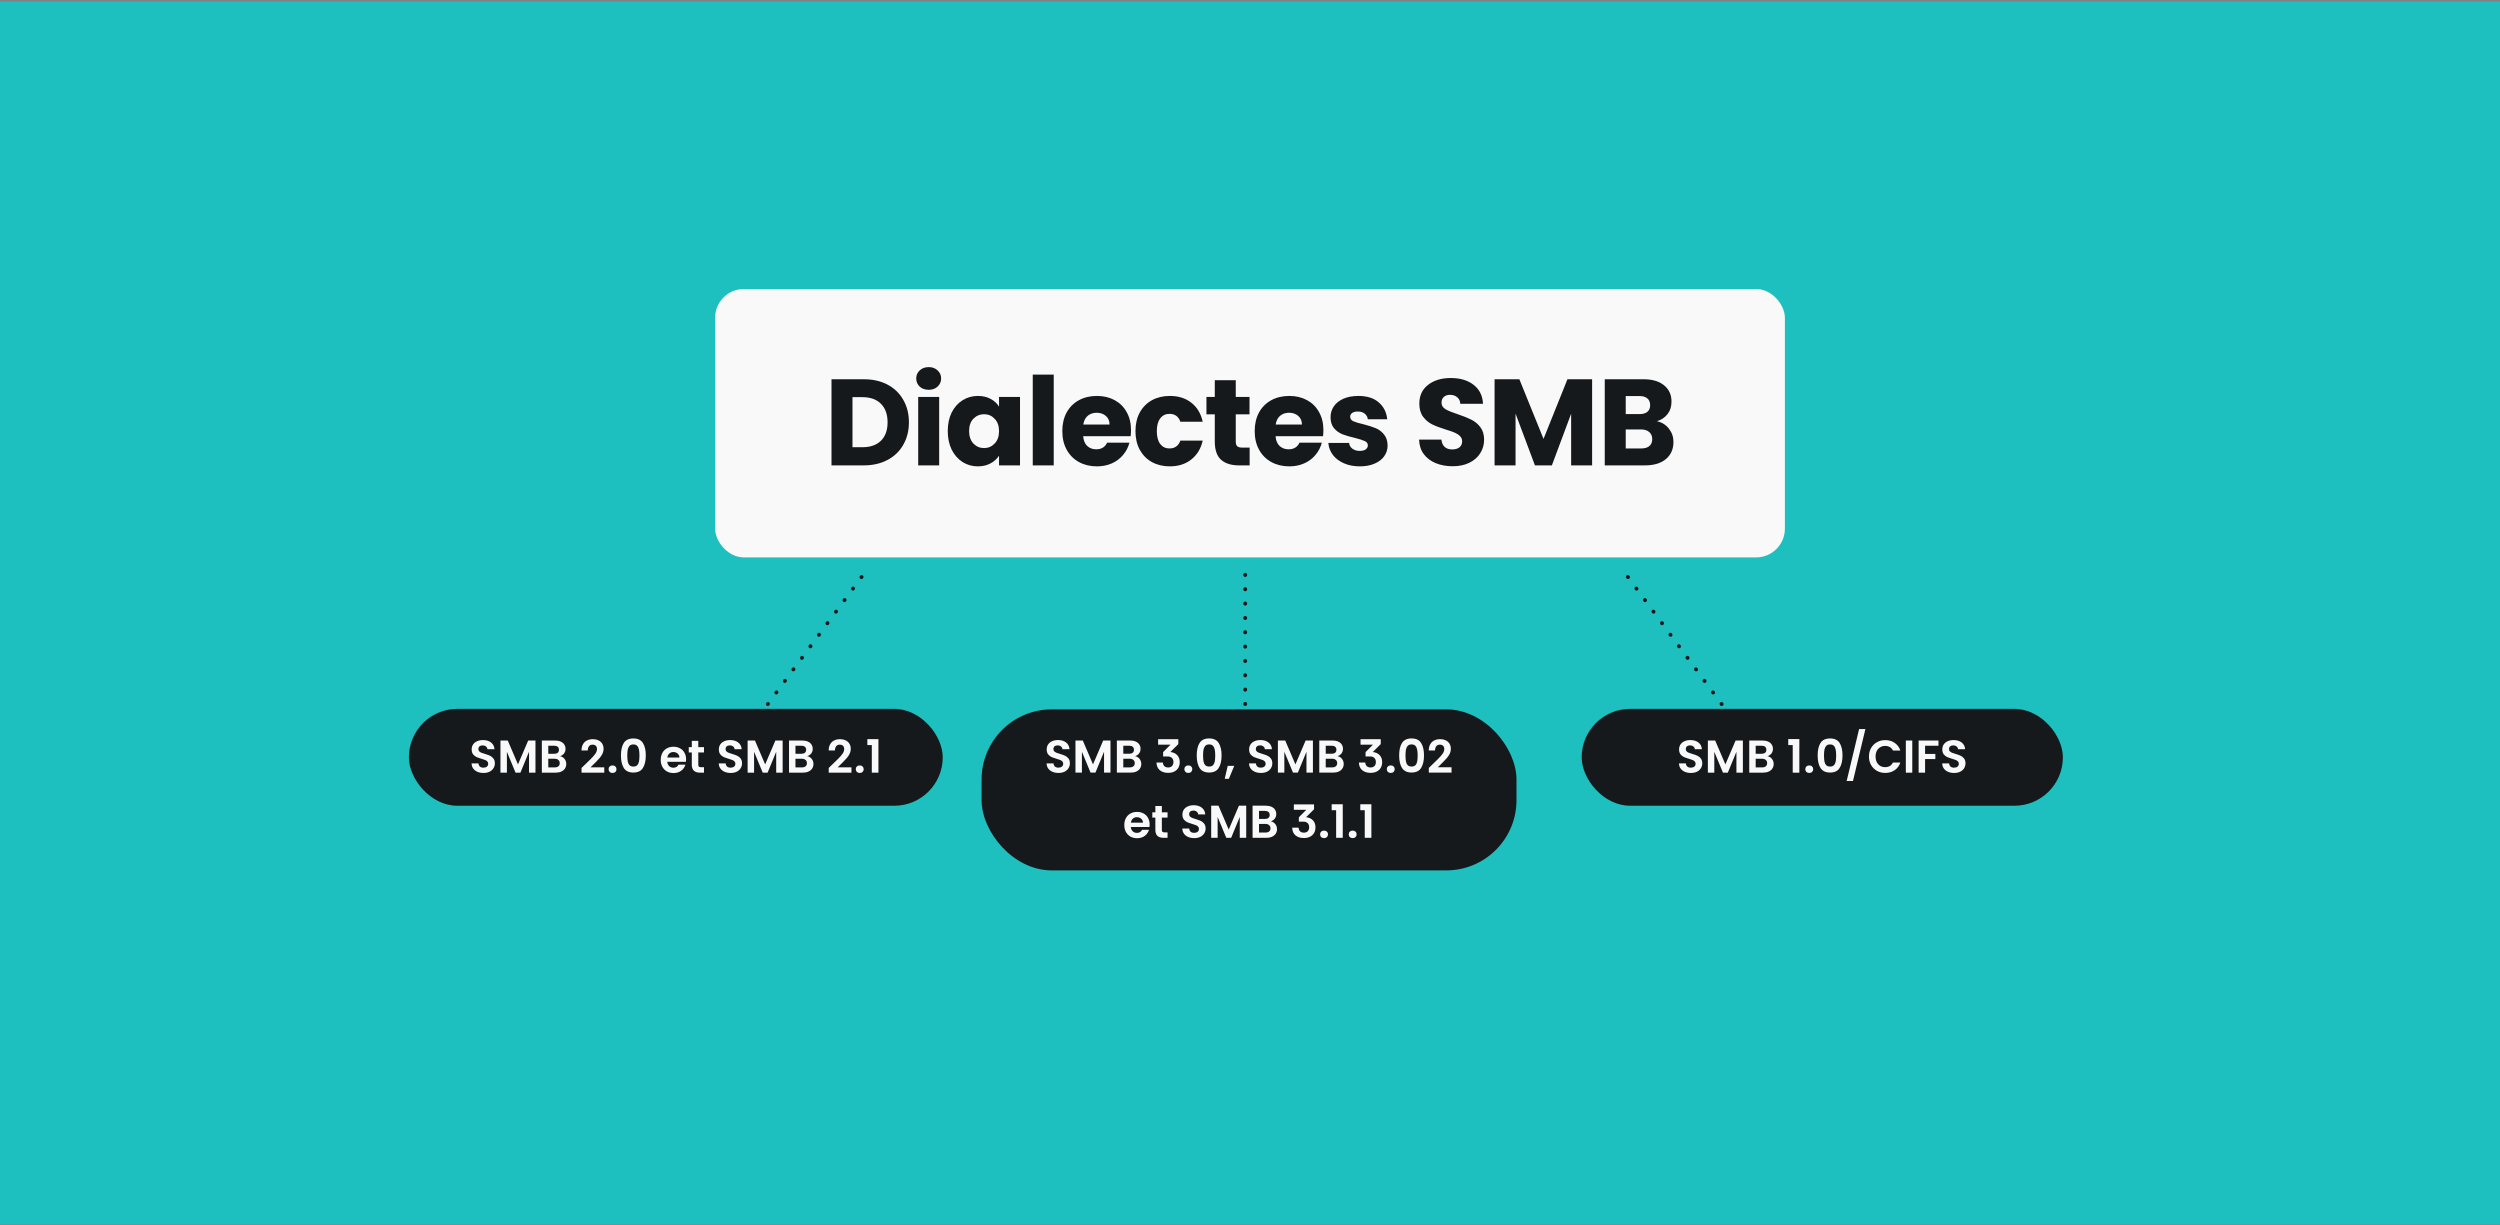
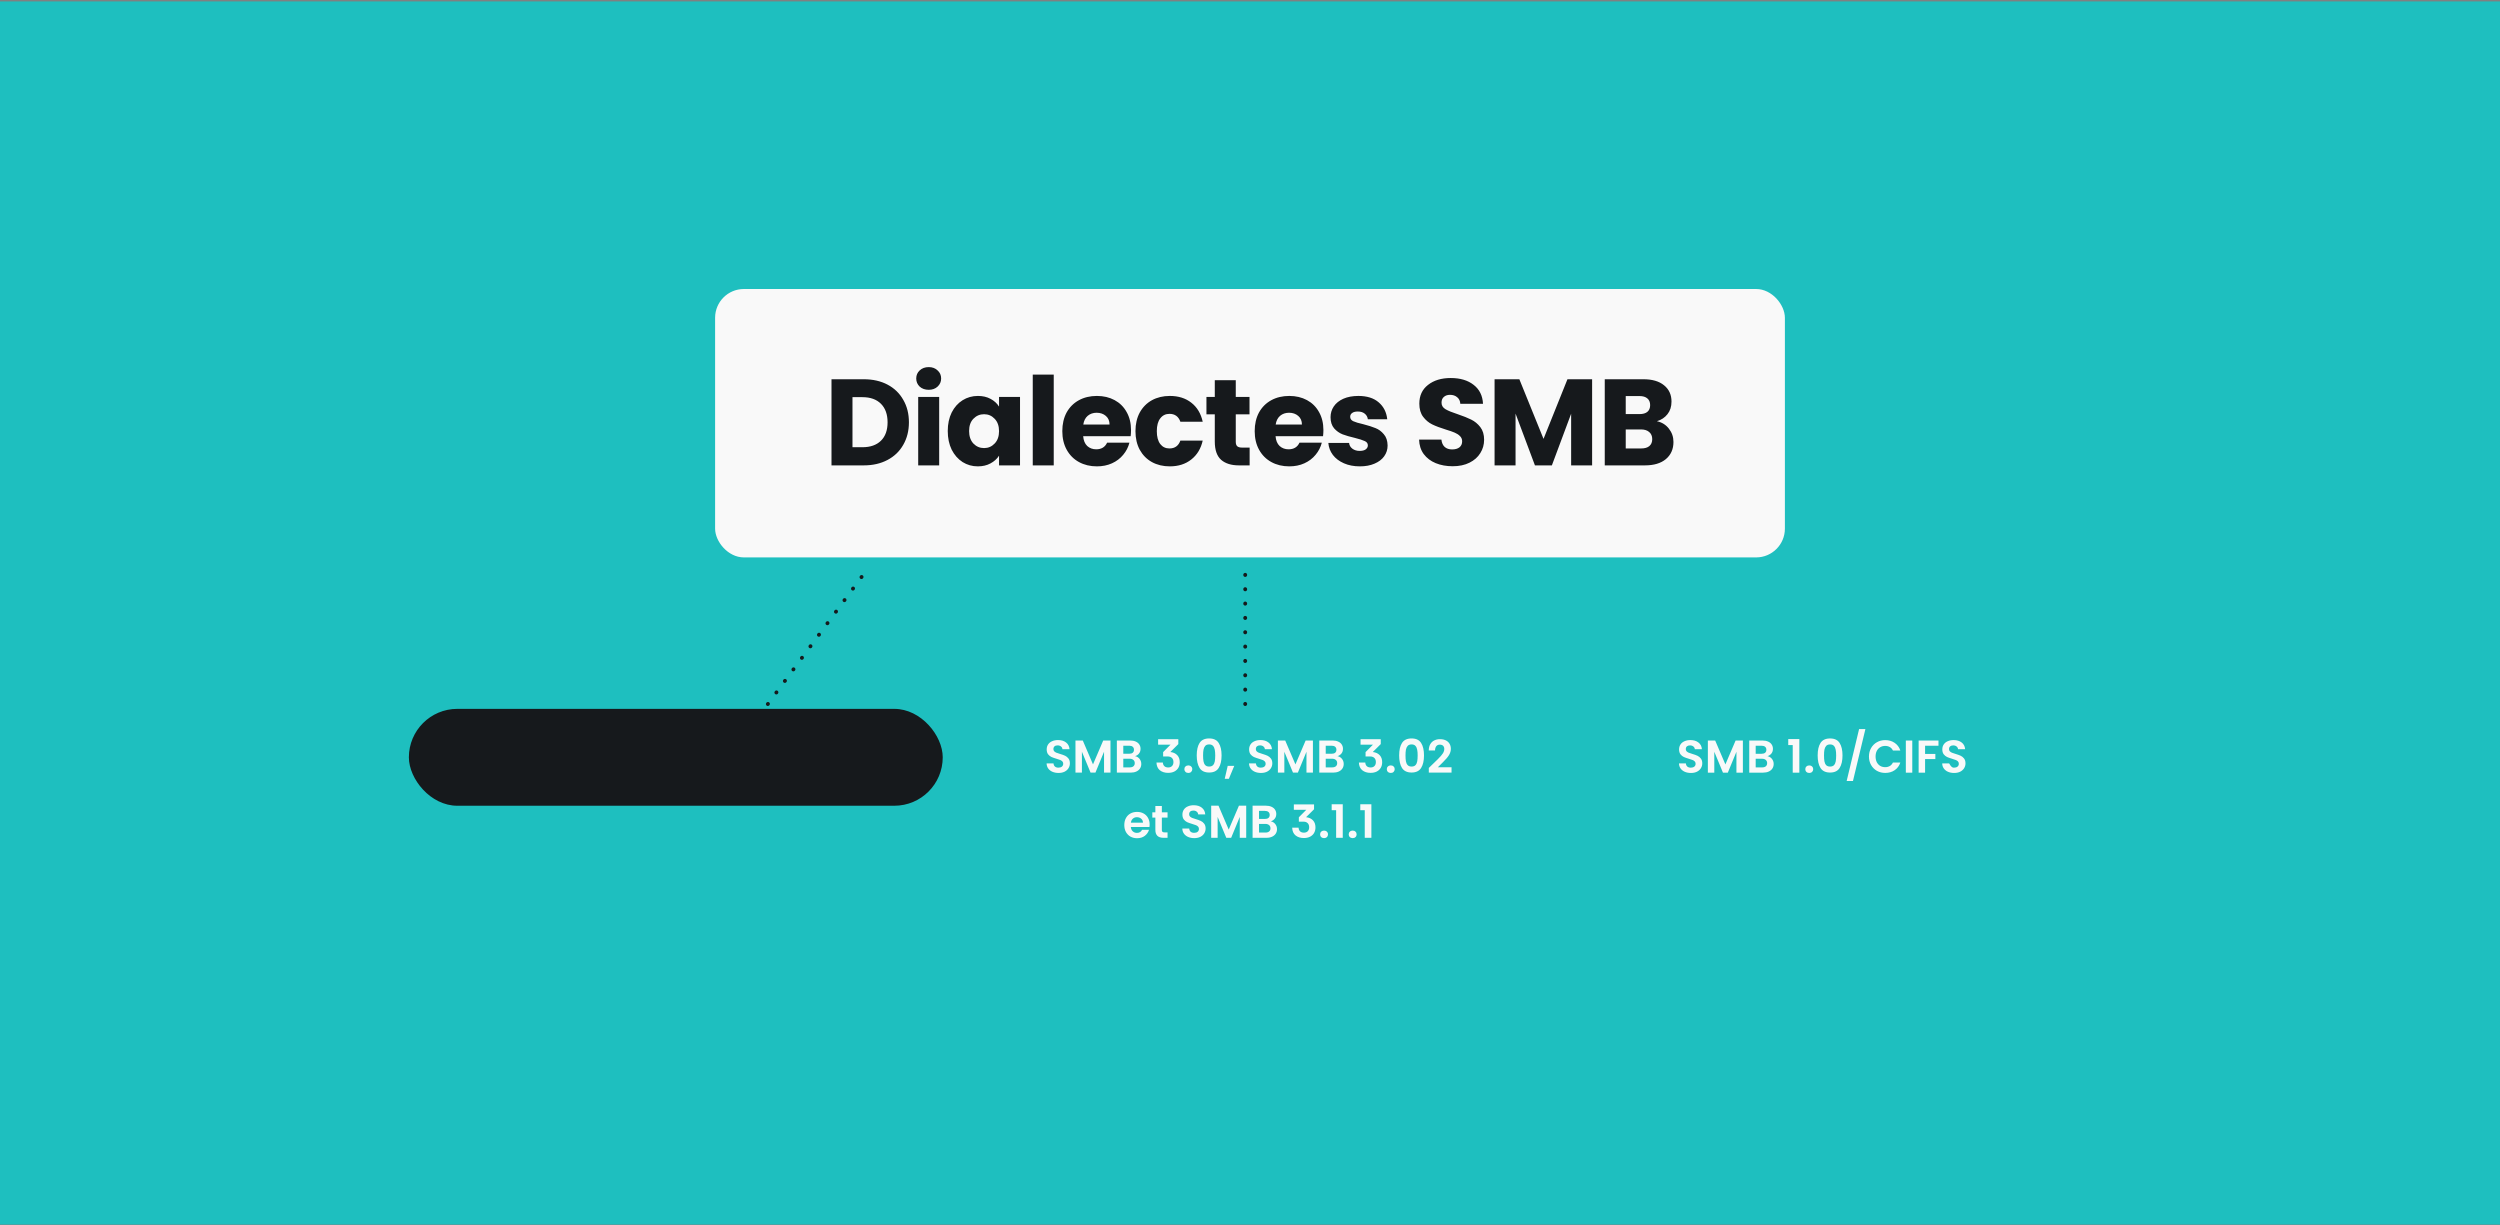
<svg xmlns="http://www.w3.org/2000/svg" width="1304" height="639" viewBox="0 0 1304 639" fill="none">
  <rect x="0" y="0" width="1304" height="639" fill="#808080" stroke="none" />
  <rect width="1304" height="638" transform="matrix(-1 0 0 -1 1304 638.744)" fill="#1EBFBF" />
  <rect x="373" y="150.744" width="558" height="140" rx="15" fill="#F9F9F9" />
  <path d="M450.542 197.816C455.278 197.816 459.417 198.755 462.958 200.632C466.5 202.509 469.23 205.155 471.15 208.568C473.113 211.939 474.094 215.843 474.094 220.28C474.094 224.675 473.113 228.579 471.15 231.992C469.23 235.405 466.478 238.051 462.894 239.928C459.353 241.805 455.236 242.744 450.542 242.744H433.71V197.816H450.542ZM449.838 233.272C453.977 233.272 457.198 232.141 459.502 229.88C461.806 227.619 462.958 224.419 462.958 220.28C462.958 216.141 461.806 212.92 459.502 210.616C457.198 208.312 453.977 207.16 449.838 207.16H444.654V233.272H449.838ZM484.434 203.32C482.514 203.32 480.936 202.765 479.698 201.656C478.504 200.504 477.906 199.096 477.906 197.432C477.906 195.725 478.504 194.317 479.698 193.208C480.936 192.056 482.514 191.48 484.434 191.48C486.312 191.48 487.848 192.056 489.042 193.208C490.28 194.317 490.898 195.725 490.898 197.432C490.898 199.096 490.28 200.504 489.042 201.656C487.848 202.765 486.312 203.32 484.434 203.32ZM489.874 207.032V242.744H478.93V207.032H489.874ZM494.349 224.824C494.349 221.155 495.032 217.933 496.397 215.16C497.805 212.387 499.704 210.253 502.093 208.76C504.483 207.267 507.149 206.52 510.093 206.52C512.611 206.52 514.808 207.032 516.685 208.056C518.605 209.08 520.077 210.424 521.101 212.088V207.032H532.045V242.744H521.101V237.688C520.035 239.352 518.541 240.696 516.621 241.72C514.744 242.744 512.547 243.256 510.029 243.256C507.128 243.256 504.483 242.509 502.093 241.016C499.704 239.48 497.805 237.325 496.397 234.552C495.032 231.736 494.349 228.493 494.349 224.824ZM521.101 224.888C521.101 222.157 520.333 220.003 518.797 218.424C517.304 216.845 515.469 216.056 513.293 216.056C511.117 216.056 509.261 216.845 507.725 218.424C506.232 219.96 505.485 222.093 505.485 224.824C505.485 227.555 506.232 229.731 507.725 231.352C509.261 232.931 511.117 233.72 513.293 233.72C515.469 233.72 517.304 232.931 518.797 231.352C520.333 229.773 521.101 227.619 521.101 224.888ZM549.627 195.384V242.744H538.683V195.384H549.627ZM589.942 224.312C589.942 225.336 589.878 226.403 589.75 227.512H564.982C565.153 229.731 565.857 231.437 567.094 232.632C568.374 233.784 569.931 234.36 571.766 234.36C574.497 234.36 576.395 233.208 577.462 230.904H589.11C588.513 233.251 587.425 235.363 585.846 237.24C584.31 239.117 582.369 240.589 580.022 241.656C577.675 242.723 575.051 243.256 572.15 243.256C568.651 243.256 565.537 242.509 562.806 241.016C560.075 239.523 557.942 237.389 556.406 234.616C554.87 231.843 554.102 228.6 554.102 224.888C554.102 221.176 554.849 217.933 556.342 215.16C557.878 212.387 560.011 210.253 562.742 208.76C565.473 207.267 568.609 206.52 572.15 206.52C575.606 206.52 578.678 207.245 581.366 208.696C584.054 210.147 586.145 212.216 587.638 214.904C589.174 217.592 589.942 220.728 589.942 224.312ZM578.742 221.432C578.742 219.555 578.102 218.061 576.822 216.952C575.542 215.843 573.942 215.288 572.022 215.288C570.187 215.288 568.63 215.821 567.35 216.888C566.113 217.955 565.345 219.469 565.046 221.432H578.742ZM592.259 224.888C592.259 221.176 593.006 217.933 594.499 215.16C596.035 212.387 598.147 210.253 600.835 208.76C603.566 207.267 606.681 206.52 610.18 206.52C614.66 206.52 618.393 207.693 621.379 210.04C624.409 212.387 626.393 215.693 627.332 219.96H615.684C614.702 217.229 612.803 215.864 609.987 215.864C607.982 215.864 606.382 216.653 605.187 218.232C603.993 219.768 603.395 221.987 603.395 224.888C603.395 227.789 603.993 230.029 605.187 231.608C606.382 233.144 607.982 233.912 609.987 233.912C612.803 233.912 614.702 232.547 615.684 229.816H627.332C626.393 233.997 624.409 237.283 621.379 239.672C618.35 242.061 614.617 243.256 610.18 243.256C606.681 243.256 603.566 242.509 600.835 241.016C598.147 239.523 596.035 237.389 594.499 234.616C593.006 231.843 592.259 228.6 592.259 224.888ZM651.81 233.464V242.744H646.242C642.274 242.744 639.18 241.784 636.962 239.864C634.743 237.901 633.634 234.723 633.634 230.328V216.12H629.282V207.032H633.634V198.328H644.578V207.032H651.746V216.12H644.578V230.456C644.578 231.523 644.834 232.291 645.346 232.76C645.858 233.229 646.711 233.464 647.906 233.464H651.81ZM690.289 224.312C690.289 225.336 690.225 226.403 690.097 227.512H665.329C665.5 229.731 666.204 231.437 667.441 232.632C668.721 233.784 670.279 234.36 672.113 234.36C674.844 234.36 676.743 233.208 677.809 230.904H689.457C688.86 233.251 687.772 235.363 686.193 237.24C684.657 239.117 682.716 240.589 680.369 241.656C678.023 242.723 675.399 243.256 672.497 243.256C668.999 243.256 665.884 242.509 663.153 241.016C660.423 239.523 658.289 237.389 656.753 234.616C655.217 231.843 654.449 228.6 654.449 224.888C654.449 221.176 655.196 217.933 656.689 215.16C658.225 212.387 660.359 210.253 663.089 208.76C665.82 207.267 668.956 206.52 672.497 206.52C675.953 206.52 679.025 207.245 681.713 208.696C684.401 210.147 686.492 212.216 687.985 214.904C689.521 217.592 690.289 220.728 690.289 224.312ZM679.089 221.432C679.089 219.555 678.449 218.061 677.169 216.952C675.889 215.843 674.289 215.288 672.369 215.288C670.535 215.288 668.977 215.821 667.697 216.888C666.46 217.955 665.692 219.469 665.393 221.432H679.089ZM709.311 243.256C706.196 243.256 703.423 242.723 700.991 241.656C698.559 240.589 696.639 239.139 695.231 237.304C693.823 235.427 693.034 233.336 692.863 231.032H703.679C703.807 232.269 704.383 233.272 705.407 234.04C706.431 234.808 707.69 235.192 709.183 235.192C710.548 235.192 711.594 234.936 712.319 234.424C713.087 233.869 713.471 233.165 713.471 232.312C713.471 231.288 712.938 230.541 711.871 230.072C710.804 229.56 709.076 229.005 706.687 228.408C704.127 227.811 701.994 227.192 700.287 226.552C698.58 225.869 697.108 224.824 695.871 223.416C694.634 221.965 694.015 220.024 694.015 217.592C694.015 215.544 694.57 213.688 695.679 212.024C696.831 210.317 698.495 208.973 700.671 207.992C702.89 207.011 705.514 206.52 708.543 206.52C713.023 206.52 716.543 207.629 719.103 209.848C721.706 212.067 723.199 215.011 723.583 218.68H713.471C713.3 217.443 712.746 216.461 711.807 215.736C710.911 215.011 709.716 214.648 708.223 214.648C706.943 214.648 705.962 214.904 705.279 215.416C704.596 215.885 704.255 216.547 704.255 217.4C704.255 218.424 704.788 219.192 705.855 219.704C706.964 220.216 708.671 220.728 710.975 221.24C713.62 221.923 715.775 222.605 717.439 223.288C719.103 223.928 720.554 224.995 721.791 226.488C723.071 227.939 723.732 229.901 723.775 232.376C723.775 234.467 723.178 236.344 721.983 238.008C720.831 239.629 719.146 240.909 716.927 241.848C714.751 242.787 712.212 243.256 709.311 243.256ZM757.729 243.192C754.444 243.192 751.5 242.659 748.897 241.592C746.294 240.525 744.204 238.947 742.625 236.856C741.089 234.765 740.278 232.248 740.193 229.304H751.841C752.012 230.968 752.588 232.248 753.569 233.144C754.55 233.997 755.83 234.424 757.409 234.424C759.03 234.424 760.31 234.061 761.249 233.336C762.188 232.568 762.657 231.523 762.657 230.2C762.657 229.091 762.273 228.173 761.505 227.448C760.78 226.723 759.862 226.125 758.753 225.656C757.686 225.187 756.15 224.653 754.145 224.056C751.244 223.16 748.876 222.264 747.041 221.368C745.206 220.472 743.628 219.149 742.305 217.4C740.982 215.651 740.321 213.368 740.321 210.552C740.321 206.371 741.836 203.107 744.865 200.76C747.894 198.371 751.841 197.176 756.705 197.176C761.654 197.176 765.644 198.371 768.673 200.76C771.702 203.107 773.324 206.392 773.537 210.616H761.697C761.612 209.165 761.078 208.035 760.097 207.224C759.116 206.371 757.857 205.944 756.321 205.944C754.998 205.944 753.932 206.307 753.121 207.032C752.31 207.715 751.905 208.717 751.905 210.04C751.905 211.491 752.588 212.621 753.953 213.432C755.318 214.243 757.452 215.117 760.353 216.056C763.254 217.037 765.601 217.976 767.393 218.872C769.228 219.768 770.806 221.069 772.129 222.776C773.452 224.483 774.113 226.68 774.113 229.368C774.113 231.928 773.452 234.253 772.129 236.344C770.849 238.435 768.972 240.099 766.497 241.336C764.022 242.573 761.1 243.192 757.729 243.192ZM830.448 197.816V242.744H819.504V215.8L809.456 242.744H800.624L790.512 215.736V242.744H779.568V197.816H792.496L805.104 228.92L817.584 197.816H830.448ZM864.238 219.704C866.841 220.259 868.931 221.56 870.51 223.608C872.089 225.613 872.878 227.917 872.878 230.52C872.878 234.275 871.555 237.261 868.91 239.48C866.307 241.656 862.659 242.744 857.966 242.744H837.038V197.816H857.262C861.827 197.816 865.39 198.861 867.95 200.952C870.553 203.043 871.854 205.88 871.854 209.464C871.854 212.109 871.15 214.307 869.742 216.056C868.377 217.805 866.542 219.021 864.238 219.704ZM847.982 215.992H855.15C856.942 215.992 858.307 215.608 859.246 214.84C860.227 214.029 860.718 212.856 860.718 211.32C860.718 209.784 860.227 208.611 859.246 207.8C858.307 206.989 856.942 206.584 855.15 206.584H847.982V215.992ZM856.046 233.912C857.881 233.912 859.289 233.507 860.27 232.696C861.294 231.843 861.806 230.627 861.806 229.048C861.806 227.469 861.273 226.232 860.206 225.336C859.182 224.44 857.753 223.992 855.918 223.992H847.982V233.912H856.046Z" fill="#16191C" />
-   <rect x="824.997" y="369.744" width="251.003" height="50.533" rx="25.266" fill="#16191C" />
-   <path d="M881.978 403.178C880.81 403.178 879.754 402.978 878.81 402.578C877.882 402.178 877.146 401.602 876.602 400.85C876.058 400.098 875.778 399.21 875.762 398.186H879.362C879.41 398.874 879.65 399.418 880.082 399.818C880.53 400.218 881.138 400.418 881.906 400.418C882.69 400.418 883.306 400.234 883.754 399.866C884.202 399.482 884.426 398.986 884.426 398.378C884.426 397.882 884.274 397.474 883.97 397.154C883.666 396.834 883.282 396.586 882.818 396.41C882.37 396.218 881.746 396.01 880.946 395.786C879.858 395.466 878.97 395.154 878.282 394.85C877.61 394.53 877.026 394.058 876.53 393.434C876.05 392.794 875.81 391.946 875.81 390.89C875.81 389.898 876.058 389.034 876.554 388.298C877.05 387.562 877.746 387.002 878.642 386.618C879.538 386.218 880.562 386.018 881.714 386.018C883.442 386.018 884.842 386.442 885.914 387.29C887.002 388.122 887.602 389.29 887.714 390.794H884.018C883.986 390.218 883.738 389.746 883.274 389.378C882.826 388.994 882.226 388.802 881.474 388.802C880.818 388.802 880.29 388.97 879.89 389.306C879.506 389.642 879.314 390.13 879.314 390.77C879.314 391.218 879.458 391.594 879.746 391.898C880.05 392.186 880.418 392.426 880.85 392.618C881.298 392.794 881.922 393.002 882.722 393.242C883.81 393.562 884.698 393.882 885.386 394.202C886.074 394.522 886.666 395.002 887.162 395.642C887.658 396.282 887.906 397.122 887.906 398.162C887.906 399.058 887.674 399.89 887.21 400.658C886.746 401.426 886.066 402.042 885.17 402.506C884.274 402.954 883.21 403.178 881.978 403.178ZM909.083 386.258V403.01H905.723V392.114L901.235 403.01H898.691L894.179 392.114V403.01H890.819V386.258H894.635L899.963 398.714L905.291 386.258H909.083ZM921.909 394.418C922.853 394.594 923.629 395.066 924.237 395.834C924.845 396.602 925.149 397.482 925.149 398.474C925.149 399.37 924.925 400.162 924.477 400.85C924.045 401.522 923.413 402.05 922.581 402.434C921.749 402.818 920.765 403.01 919.629 403.01H912.405V386.258H919.317C920.453 386.258 921.429 386.442 922.245 386.81C923.077 387.178 923.701 387.69 924.117 388.346C924.549 389.002 924.765 389.746 924.765 390.578C924.765 391.554 924.501 392.37 923.973 393.026C923.461 393.682 922.773 394.146 921.909 394.418ZM915.765 393.17H918.837C919.637 393.17 920.253 392.994 920.685 392.642C921.117 392.274 921.333 391.754 921.333 391.082C921.333 390.41 921.117 389.89 920.685 389.522C920.253 389.154 919.637 388.97 918.837 388.97H915.765V393.17ZM919.149 400.274C919.965 400.274 920.597 400.082 921.045 399.698C921.509 399.314 921.741 398.77 921.741 398.066C921.741 397.346 921.501 396.786 921.021 396.386C920.541 395.97 919.893 395.762 919.077 395.762H915.765V400.274H919.149ZM932.753 388.61V385.514H938.537V403.01H935.081V388.61H932.753ZM943.729 403.178C943.121 403.178 942.617 402.994 942.217 402.626C941.833 402.242 941.641 401.77 941.641 401.21C941.641 400.65 941.833 400.186 942.217 399.818C942.617 399.434 943.121 399.242 943.729 399.242C944.321 399.242 944.809 399.434 945.193 399.818C945.577 400.186 945.769 400.65 945.769 401.21C945.769 401.77 945.577 402.242 945.193 402.626C944.809 402.994 944.321 403.178 943.729 403.178ZM948.091 394.034C948.091 391.266 948.587 389.098 949.579 387.53C950.587 385.962 952.251 385.178 954.571 385.178C956.891 385.178 958.547 385.962 959.539 387.53C960.547 389.098 961.051 391.266 961.051 394.034C961.051 396.818 960.547 399.002 959.539 400.586C958.547 402.17 956.891 402.962 954.571 402.962C952.251 402.962 950.587 402.17 949.579 400.586C948.587 399.002 948.091 396.818 948.091 394.034ZM957.739 394.034C957.739 392.85 957.659 391.858 957.499 391.058C957.355 390.242 957.051 389.578 956.587 389.066C956.139 388.554 955.467 388.298 954.571 388.298C953.675 388.298 952.995 388.554 952.531 389.066C952.083 389.578 951.779 390.242 951.619 391.058C951.475 391.858 951.403 392.85 951.403 394.034C951.403 395.25 951.475 396.274 951.619 397.106C951.763 397.922 952.067 398.586 952.531 399.098C952.995 399.594 953.675 399.842 954.571 399.842C955.467 399.842 956.147 399.594 956.611 399.098C957.075 398.586 957.379 397.922 957.523 397.106C957.667 396.274 957.739 395.25 957.739 394.034ZM972.991 380.282L966.511 407.354H963.223L969.703 380.282H972.991ZM974.846 394.61C974.846 392.962 975.214 391.49 975.95 390.194C976.702 388.882 977.718 387.866 978.998 387.146C980.294 386.41 981.742 386.042 983.342 386.042C985.214 386.042 986.854 386.522 988.262 387.482C989.67 388.442 990.654 389.77 991.214 391.466H987.35C986.966 390.666 986.422 390.066 985.718 389.666C985.03 389.266 984.23 389.066 983.318 389.066C982.342 389.066 981.47 389.298 980.702 389.762C979.95 390.21 979.358 390.85 978.926 391.682C978.51 392.514 978.302 393.49 978.302 394.61C978.302 395.714 978.51 396.69 978.926 397.538C979.358 398.37 979.95 399.018 980.702 399.482C981.47 399.93 982.342 400.154 983.318 400.154C984.23 400.154 985.03 399.954 985.718 399.554C986.422 399.138 986.966 398.53 987.35 397.73H991.214C990.654 399.442 989.67 400.778 988.262 401.738C986.87 402.682 985.23 403.154 983.342 403.154C981.742 403.154 980.294 402.794 978.998 402.074C977.718 401.338 976.702 400.322 975.95 399.026C975.214 397.73 974.846 396.258 974.846 394.61ZM997.444 386.258V403.01H994.084V386.258H997.444ZM1011.11 386.258V388.97H1004.12V393.266H1009.48V395.93H1004.12V403.01H1000.76V386.258H1011.11ZM1019.27 403.178C1018.11 403.178 1017.05 402.978 1016.11 402.578C1015.18 402.178 1014.44 401.602 1013.9 400.85C1013.35 400.098 1013.07 399.21 1013.06 398.186H1016.66C1016.71 398.874 1016.95 399.418 1017.38 399.818C1017.83 400.218 1018.43 400.418 1019.2 400.418C1019.99 400.418 1020.6 400.234 1021.05 399.866C1021.5 399.482 1021.72 398.986 1021.72 398.378C1021.72 397.882 1021.57 397.474 1021.27 397.154C1020.96 396.834 1020.58 396.586 1020.11 396.41C1019.67 396.218 1019.04 396.01 1018.24 395.786C1017.15 395.466 1016.27 395.154 1015.58 394.85C1014.91 394.53 1014.32 394.058 1013.83 393.434C1013.35 392.794 1013.11 391.946 1013.11 390.89C1013.11 389.898 1013.35 389.034 1013.85 388.298C1014.35 387.562 1015.04 387.002 1015.94 386.618C1016.83 386.218 1017.86 386.018 1019.01 386.018C1020.74 386.018 1022.14 386.442 1023.21 387.29C1024.3 388.122 1024.9 389.29 1025.01 390.794H1021.31C1021.28 390.218 1021.03 389.746 1020.57 389.378C1020.12 388.994 1019.52 388.802 1018.77 388.802C1018.11 388.802 1017.59 388.97 1017.19 389.306C1016.8 389.642 1016.61 390.13 1016.61 390.77C1016.61 391.218 1016.75 391.594 1017.04 391.898C1017.35 392.186 1017.71 392.426 1018.15 392.618C1018.59 392.794 1019.22 393.002 1020.02 393.242C1021.11 393.562 1021.99 393.882 1022.68 394.202C1023.37 394.522 1023.96 395.002 1024.46 395.642C1024.95 396.282 1025.2 397.122 1025.2 398.162C1025.2 399.058 1024.97 399.89 1024.51 400.658C1024.04 401.426 1023.36 402.042 1022.47 402.506C1021.57 402.954 1020.51 403.178 1019.27 403.178Z" fill="#F9F9F9" />
+   <path d="M881.978 403.178C880.81 403.178 879.754 402.978 878.81 402.578C877.882 402.178 877.146 401.602 876.602 400.85C876.058 400.098 875.778 399.21 875.762 398.186H879.362C879.41 398.874 879.65 399.418 880.082 399.818C880.53 400.218 881.138 400.418 881.906 400.418C882.69 400.418 883.306 400.234 883.754 399.866C884.202 399.482 884.426 398.986 884.426 398.378C884.426 397.882 884.274 397.474 883.97 397.154C883.666 396.834 883.282 396.586 882.818 396.41C882.37 396.218 881.746 396.01 880.946 395.786C879.858 395.466 878.97 395.154 878.282 394.85C877.61 394.53 877.026 394.058 876.53 393.434C876.05 392.794 875.81 391.946 875.81 390.89C875.81 389.898 876.058 389.034 876.554 388.298C877.05 387.562 877.746 387.002 878.642 386.618C879.538 386.218 880.562 386.018 881.714 386.018C883.442 386.018 884.842 386.442 885.914 387.29C887.002 388.122 887.602 389.29 887.714 390.794H884.018C883.986 390.218 883.738 389.746 883.274 389.378C882.826 388.994 882.226 388.802 881.474 388.802C880.818 388.802 880.29 388.97 879.89 389.306C879.506 389.642 879.314 390.13 879.314 390.77C879.314 391.218 879.458 391.594 879.746 391.898C880.05 392.186 880.418 392.426 880.85 392.618C881.298 392.794 881.922 393.002 882.722 393.242C883.81 393.562 884.698 393.882 885.386 394.202C886.074 394.522 886.666 395.002 887.162 395.642C887.658 396.282 887.906 397.122 887.906 398.162C887.906 399.058 887.674 399.89 887.21 400.658C886.746 401.426 886.066 402.042 885.17 402.506C884.274 402.954 883.21 403.178 881.978 403.178ZM909.083 386.258V403.01H905.723V392.114L901.235 403.01H898.691L894.179 392.114V403.01H890.819V386.258H894.635L899.963 398.714L905.291 386.258H909.083ZM921.909 394.418C922.853 394.594 923.629 395.066 924.237 395.834C924.845 396.602 925.149 397.482 925.149 398.474C925.149 399.37 924.925 400.162 924.477 400.85C924.045 401.522 923.413 402.05 922.581 402.434C921.749 402.818 920.765 403.01 919.629 403.01H912.405V386.258H919.317C920.453 386.258 921.429 386.442 922.245 386.81C923.077 387.178 923.701 387.69 924.117 388.346C924.549 389.002 924.765 389.746 924.765 390.578C924.765 391.554 924.501 392.37 923.973 393.026C923.461 393.682 922.773 394.146 921.909 394.418ZM915.765 393.17H918.837C919.637 393.17 920.253 392.994 920.685 392.642C921.117 392.274 921.333 391.754 921.333 391.082C921.333 390.41 921.117 389.89 920.685 389.522C920.253 389.154 919.637 388.97 918.837 388.97H915.765V393.17ZM919.149 400.274C919.965 400.274 920.597 400.082 921.045 399.698C921.509 399.314 921.741 398.77 921.741 398.066C921.741 397.346 921.501 396.786 921.021 396.386C920.541 395.97 919.893 395.762 919.077 395.762H915.765V400.274H919.149ZM932.753 388.61V385.514H938.537V403.01H935.081V388.61H932.753ZM943.729 403.178C943.121 403.178 942.617 402.994 942.217 402.626C941.833 402.242 941.641 401.77 941.641 401.21C941.641 400.65 941.833 400.186 942.217 399.818C942.617 399.434 943.121 399.242 943.729 399.242C944.321 399.242 944.809 399.434 945.193 399.818C945.577 400.186 945.769 400.65 945.769 401.21C945.769 401.77 945.577 402.242 945.193 402.626C944.809 402.994 944.321 403.178 943.729 403.178ZM948.091 394.034C948.091 391.266 948.587 389.098 949.579 387.53C950.587 385.962 952.251 385.178 954.571 385.178C956.891 385.178 958.547 385.962 959.539 387.53C960.547 389.098 961.051 391.266 961.051 394.034C961.051 396.818 960.547 399.002 959.539 400.586C958.547 402.17 956.891 402.962 954.571 402.962C952.251 402.962 950.587 402.17 949.579 400.586C948.587 399.002 948.091 396.818 948.091 394.034ZM957.739 394.034C957.739 392.85 957.659 391.858 957.499 391.058C957.355 390.242 957.051 389.578 956.587 389.066C956.139 388.554 955.467 388.298 954.571 388.298C953.675 388.298 952.995 388.554 952.531 389.066C952.083 389.578 951.779 390.242 951.619 391.058C951.475 391.858 951.403 392.85 951.403 394.034C951.403 395.25 951.475 396.274 951.619 397.106C951.763 397.922 952.067 398.586 952.531 399.098C952.995 399.594 953.675 399.842 954.571 399.842C955.467 399.842 956.147 399.594 956.611 399.098C957.075 398.586 957.379 397.922 957.523 397.106C957.667 396.274 957.739 395.25 957.739 394.034ZM972.991 380.282L966.511 407.354H963.223L969.703 380.282H972.991ZM974.846 394.61C974.846 392.962 975.214 391.49 975.95 390.194C976.702 388.882 977.718 387.866 978.998 387.146C980.294 386.41 981.742 386.042 983.342 386.042C985.214 386.042 986.854 386.522 988.262 387.482C989.67 388.442 990.654 389.77 991.214 391.466H987.35C986.966 390.666 986.422 390.066 985.718 389.666C985.03 389.266 984.23 389.066 983.318 389.066C982.342 389.066 981.47 389.298 980.702 389.762C979.95 390.21 979.358 390.85 978.926 391.682C978.51 392.514 978.302 393.49 978.302 394.61C978.302 395.714 978.51 396.69 978.926 397.538C979.358 398.37 979.95 399.018 980.702 399.482C981.47 399.93 982.342 400.154 983.318 400.154C984.23 400.154 985.03 399.954 985.718 399.554C986.422 399.138 986.966 398.53 987.35 397.73H991.214C990.654 399.442 989.67 400.778 988.262 401.738C986.87 402.682 985.23 403.154 983.342 403.154C981.742 403.154 980.294 402.794 978.998 402.074C977.718 401.338 976.702 400.322 975.95 399.026C975.214 397.73 974.846 396.258 974.846 394.61ZM997.444 386.258V403.01H994.084V386.258H997.444ZM1011.11 386.258V388.97H1004.12V393.266H1009.48V395.93H1004.12V403.01H1000.76V386.258H1011.11ZM1019.27 403.178C1018.11 403.178 1017.05 402.978 1016.11 402.578C1015.18 402.178 1014.44 401.602 1013.9 400.85C1013.35 400.098 1013.07 399.21 1013.06 398.186H1016.66C1017.83 400.218 1018.43 400.418 1019.2 400.418C1019.99 400.418 1020.6 400.234 1021.05 399.866C1021.5 399.482 1021.72 398.986 1021.72 398.378C1021.72 397.882 1021.57 397.474 1021.27 397.154C1020.96 396.834 1020.58 396.586 1020.11 396.41C1019.67 396.218 1019.04 396.01 1018.24 395.786C1017.15 395.466 1016.27 395.154 1015.58 394.85C1014.91 394.53 1014.32 394.058 1013.83 393.434C1013.35 392.794 1013.11 391.946 1013.11 390.89C1013.11 389.898 1013.35 389.034 1013.85 388.298C1014.35 387.562 1015.04 387.002 1015.94 386.618C1016.83 386.218 1017.86 386.018 1019.01 386.018C1020.74 386.018 1022.14 386.442 1023.21 387.29C1024.3 388.122 1024.9 389.29 1025.01 390.794H1021.31C1021.28 390.218 1021.03 389.746 1020.57 389.378C1020.12 388.994 1019.52 388.802 1018.77 388.802C1018.11 388.802 1017.59 388.97 1017.19 389.306C1016.8 389.642 1016.61 390.13 1016.61 390.77C1016.61 391.218 1016.75 391.594 1017.04 391.898C1017.35 392.186 1017.71 392.426 1018.15 392.618C1018.59 392.794 1019.22 393.002 1020.02 393.242C1021.11 393.562 1021.99 393.882 1022.68 394.202C1023.37 394.522 1023.96 395.002 1024.46 395.642C1024.95 396.282 1025.2 397.122 1025.2 398.162C1025.2 399.058 1024.97 399.89 1024.51 400.658C1024.04 401.426 1023.36 402.042 1022.47 402.506C1021.57 402.954 1020.51 403.178 1019.27 403.178Z" fill="#F9F9F9" />
  <rect x="213.267" y="369.744" width="278.461" height="50.533" rx="25.267" fill="#16191C" />
-   <path d="M252.195 403.179C251.027 403.179 249.971 402.979 249.027 402.579C248.099 402.179 247.363 401.603 246.819 400.851C246.275 400.099 245.995 399.211 245.979 398.187H249.579C249.627 398.875 249.867 399.419 250.299 399.819C250.747 400.219 251.355 400.419 252.123 400.419C252.907 400.419 253.523 400.235 253.971 399.867C254.419 399.483 254.643 398.987 254.643 398.379C254.643 397.883 254.491 397.475 254.187 397.155C253.883 396.835 253.499 396.587 253.035 396.411C252.587 396.219 251.963 396.011 251.163 395.787C250.075 395.467 249.187 395.155 248.499 394.851C247.827 394.531 247.243 394.059 246.747 393.435C246.267 392.795 246.027 391.947 246.027 390.891C246.027 389.899 246.275 389.035 246.771 388.299C247.267 387.563 247.963 387.003 248.859 386.619C249.755 386.219 250.779 386.019 251.931 386.019C253.659 386.019 255.059 386.443 256.131 387.291C257.219 388.123 257.819 389.291 257.931 390.795H254.235C254.203 390.219 253.955 389.747 253.491 389.379C253.043 388.995 252.443 388.803 251.691 388.803C251.035 388.803 250.507 388.971 250.107 389.307C249.723 389.643 249.531 390.131 249.531 390.771C249.531 391.219 249.675 391.595 249.963 391.899C250.267 392.187 250.635 392.427 251.067 392.619C251.515 392.795 252.139 393.003 252.939 393.243C254.027 393.563 254.915 393.883 255.603 394.203C256.291 394.523 256.883 395.003 257.379 395.643C257.875 396.283 258.123 397.123 258.123 398.163C258.123 399.059 257.891 399.891 257.427 400.659C256.963 401.427 256.283 402.043 255.387 402.507C254.491 402.955 253.427 403.179 252.195 403.179ZM279.3 386.259V403.011H275.94V392.115L271.452 403.011H268.908L264.396 392.115V403.011H261.036V386.259H264.852L270.18 398.715L275.508 386.259H279.3ZM292.126 394.419C293.07 394.595 293.846 395.067 294.454 395.835C295.062 396.603 295.366 397.483 295.366 398.475C295.366 399.371 295.142 400.163 294.694 400.851C294.262 401.523 293.63 402.051 292.798 402.435C291.966 402.819 290.982 403.011 289.846 403.011H282.622V386.259H289.534C290.67 386.259 291.646 386.443 292.462 386.811C293.294 387.179 293.918 387.691 294.334 388.347C294.766 389.003 294.982 389.747 294.982 390.579C294.982 391.555 294.718 392.371 294.19 393.027C293.678 393.683 292.99 394.147 292.126 394.419ZM285.982 393.171H289.054C289.854 393.171 290.47 392.995 290.902 392.643C291.334 392.275 291.55 391.755 291.55 391.083C291.55 390.411 291.334 389.891 290.902 389.523C290.47 389.155 289.854 388.971 289.054 388.971H285.982V393.171ZM289.366 400.275C290.182 400.275 290.814 400.083 291.262 399.699C291.726 399.315 291.958 398.771 291.958 398.067C291.958 397.347 291.718 396.787 291.238 396.387C290.758 395.971 290.11 395.763 289.294 395.763H285.982V400.275H289.366ZM307.986 396.051C309.25 394.803 310.13 393.795 310.626 393.027C311.138 392.243 311.394 391.467 311.394 390.699C311.394 389.995 311.202 389.443 310.818 389.043C310.434 388.627 309.842 388.419 309.042 388.419C308.274 388.419 307.674 388.683 307.242 389.211C306.826 389.739 306.602 390.483 306.57 391.443H303.306C303.322 390.147 303.586 389.059 304.098 388.179C304.626 387.283 305.322 386.627 306.186 386.211C307.066 385.779 308.05 385.563 309.138 385.563C310.354 385.563 311.386 385.779 312.234 386.211C313.098 386.643 313.746 387.243 314.178 388.011C314.61 388.763 314.826 389.627 314.826 390.603C314.826 391.691 314.522 392.747 313.914 393.771C313.322 394.795 312.266 396.051 310.746 397.539L308.034 400.227H315.186V403.011H303.33V400.563L307.986 396.051ZM319.524 403.179C318.916 403.179 318.412 402.995 318.012 402.627C317.628 402.243 317.436 401.771 317.436 401.211C317.436 400.651 317.628 400.187 318.012 399.819C318.412 399.435 318.916 399.243 319.524 399.243C320.116 399.243 320.604 399.435 320.988 399.819C321.372 400.187 321.564 400.651 321.564 401.211C321.564 401.771 321.372 402.243 320.988 402.627C320.604 402.995 320.116 403.179 319.524 403.179ZM323.886 394.035C323.886 391.267 324.382 389.099 325.374 387.531C326.382 385.963 328.046 385.179 330.366 385.179C332.686 385.179 334.342 385.963 335.334 387.531C336.342 389.099 336.846 391.267 336.846 394.035C336.846 396.819 336.342 399.003 335.334 400.587C334.342 402.171 332.686 402.963 330.366 402.963C328.046 402.963 326.382 402.171 325.374 400.587C324.382 399.003 323.886 396.819 323.886 394.035ZM333.534 394.035C333.534 392.851 333.454 391.859 333.294 391.059C333.15 390.243 332.846 389.579 332.382 389.067C331.934 388.555 331.262 388.299 330.366 388.299C329.47 388.299 328.79 388.555 328.326 389.067C327.878 389.579 327.574 390.243 327.414 391.059C327.27 391.859 327.198 392.851 327.198 394.035C327.198 395.251 327.27 396.275 327.414 397.107C327.558 397.923 327.862 398.587 328.326 399.099C328.79 399.595 329.47 399.843 330.366 399.843C331.262 399.843 331.942 399.595 332.406 399.099C332.87 398.587 333.174 397.923 333.318 397.107C333.462 396.275 333.534 395.251 333.534 394.035ZM357.865 396.075C357.865 396.555 357.833 396.987 357.769 397.371H348.049C348.129 398.331 348.465 399.083 349.057 399.627C349.649 400.171 350.377 400.443 351.241 400.443C352.489 400.443 353.377 399.907 353.905 398.835H357.529C357.145 400.115 356.409 401.171 355.321 402.003C354.233 402.819 352.897 403.227 351.313 403.227C350.033 403.227 348.881 402.947 347.857 402.387C346.849 401.811 346.057 401.003 345.481 399.963C344.921 398.923 344.641 397.723 344.641 396.363C344.641 394.987 344.921 393.779 345.481 392.739C346.041 391.699 346.825 390.899 347.833 390.339C348.841 389.779 350.001 389.499 351.313 389.499C352.577 389.499 353.705 389.771 354.697 390.315C355.705 390.859 356.481 391.635 357.025 392.643C357.585 393.635 357.865 394.779 357.865 396.075ZM354.385 395.115C354.369 394.251 354.057 393.563 353.449 393.051C352.841 392.523 352.097 392.259 351.217 392.259C350.385 392.259 349.681 392.515 349.105 393.027C348.545 393.523 348.201 394.219 348.073 395.115H354.385ZM364.229 392.475V398.907C364.229 399.355 364.333 399.683 364.541 399.891C364.765 400.083 365.133 400.179 365.645 400.179H367.205V403.011H365.093C362.261 403.011 360.845 401.635 360.845 398.883V392.475H359.261V389.715H360.845V386.427H364.229V389.715H367.205V392.475H364.229ZM381.125 403.179C379.957 403.179 378.901 402.979 377.957 402.579C377.029 402.179 376.293 401.603 375.749 400.851C375.205 400.099 374.925 399.211 374.909 398.187H378.509C378.557 398.875 378.797 399.419 379.229 399.819C379.677 400.219 380.285 400.419 381.053 400.419C381.837 400.419 382.453 400.235 382.901 399.867C383.349 399.483 383.573 398.987 383.573 398.379C383.573 397.883 383.421 397.475 383.117 397.155C382.813 396.835 382.429 396.587 381.965 396.411C381.517 396.219 380.893 396.011 380.093 395.787C379.005 395.467 378.117 395.155 377.429 394.851C376.757 394.531 376.173 394.059 375.677 393.435C375.197 392.795 374.957 391.947 374.957 390.891C374.957 389.899 375.205 389.035 375.701 388.299C376.197 387.563 376.893 387.003 377.789 386.619C378.685 386.219 379.709 386.019 380.861 386.019C382.589 386.019 383.989 386.443 385.061 387.291C386.149 388.123 386.749 389.291 386.861 390.795H383.165C383.133 390.219 382.885 389.747 382.421 389.379C381.973 388.995 381.373 388.803 380.621 388.803C379.965 388.803 379.437 388.971 379.037 389.307C378.653 389.643 378.461 390.131 378.461 390.771C378.461 391.219 378.605 391.595 378.893 391.899C379.197 392.187 379.565 392.427 379.997 392.619C380.445 392.795 381.069 393.003 381.869 393.243C382.957 393.563 383.845 393.883 384.533 394.203C385.221 394.523 385.813 395.003 386.309 395.643C386.805 396.283 387.053 397.123 387.053 398.163C387.053 399.059 386.821 399.891 386.357 400.659C385.893 401.427 385.213 402.043 384.317 402.507C383.421 402.955 382.357 403.179 381.125 403.179ZM408.23 386.259V403.011H404.87V392.115L400.382 403.011H397.838L393.326 392.115V403.011H389.966V386.259H393.782L399.11 398.715L404.438 386.259H408.23ZM421.056 394.419C422 394.595 422.776 395.067 423.384 395.835C423.992 396.603 424.296 397.483 424.296 398.475C424.296 399.371 424.072 400.163 423.624 400.851C423.192 401.523 422.56 402.051 421.728 402.435C420.896 402.819 419.912 403.011 418.776 403.011H411.552V386.259H418.464C419.6 386.259 420.576 386.443 421.392 386.811C422.224 387.179 422.848 387.691 423.264 388.347C423.696 389.003 423.912 389.747 423.912 390.579C423.912 391.555 423.648 392.371 423.12 393.027C422.608 393.683 421.92 394.147 421.056 394.419ZM414.912 393.171H417.984C418.784 393.171 419.4 392.995 419.832 392.643C420.264 392.275 420.48 391.755 420.48 391.083C420.48 390.411 420.264 389.891 419.832 389.523C419.4 389.155 418.784 388.971 417.984 388.971H414.912V393.171ZM418.296 400.275C419.112 400.275 419.744 400.083 420.192 399.699C420.656 399.315 420.888 398.771 420.888 398.067C420.888 397.347 420.648 396.787 420.168 396.387C419.688 395.971 419.04 395.763 418.224 395.763H414.912V400.275H418.296ZM436.916 396.051C438.18 394.803 439.06 393.795 439.556 393.027C440.068 392.243 440.324 391.467 440.324 390.699C440.324 389.995 440.132 389.443 439.748 389.043C439.364 388.627 438.772 388.419 437.972 388.419C437.204 388.419 436.604 388.683 436.172 389.211C435.756 389.739 435.532 390.483 435.5 391.443H432.236C432.252 390.147 432.516 389.059 433.028 388.179C433.556 387.283 434.252 386.627 435.116 386.211C435.996 385.779 436.98 385.563 438.068 385.563C439.284 385.563 440.316 385.779 441.164 386.211C442.028 386.643 442.676 387.243 443.108 388.011C443.54 388.763 443.756 389.627 443.756 390.603C443.756 391.691 443.452 392.747 442.844 393.771C442.252 394.795 441.196 396.051 439.676 397.539L436.964 400.227H444.116V403.011H432.26V400.563L436.916 396.051ZM448.454 403.179C447.846 403.179 447.342 402.995 446.942 402.627C446.558 402.243 446.366 401.771 446.366 401.211C446.366 400.651 446.558 400.187 446.942 399.819C447.342 399.435 447.846 399.243 448.454 399.243C449.046 399.243 449.534 399.435 449.918 399.819C450.302 400.187 450.494 400.651 450.494 401.211C450.494 401.771 450.302 402.243 449.918 402.627C449.534 402.995 449.046 403.179 448.454 403.179ZM452.408 388.611V385.515H458.192V403.011H454.736V388.611H452.408Z" fill="#F9F9F9" />
-   <rect x="512" y="370" width="279" height="84" rx="36.604" fill="#16191C" />
  <path d="M552.124 403.168C550.956 403.168 549.9 402.968 548.956 402.568C548.028 402.168 547.292 401.592 546.748 400.84C546.204 400.088 545.924 399.2 545.908 398.176H549.508C549.556 398.864 549.796 399.408 550.228 399.808C550.676 400.208 551.284 400.408 552.052 400.408C552.836 400.408 553.452 400.224 553.9 399.856C554.348 399.472 554.572 398.976 554.572 398.368C554.572 397.872 554.42 397.464 554.116 397.144C553.812 396.824 553.428 396.576 552.964 396.4C552.516 396.208 551.892 396 551.092 395.776C550.004 395.456 549.116 395.144 548.428 394.84C547.756 394.52 547.172 394.048 546.676 393.424C546.196 392.784 545.956 391.936 545.956 390.88C545.956 389.888 546.204 389.024 546.7 388.288C547.196 387.552 547.892 386.992 548.788 386.608C549.684 386.208 550.708 386.008 551.86 386.008C553.588 386.008 554.988 386.432 556.06 387.28C557.148 388.112 557.748 389.28 557.86 390.784H554.164C554.132 390.208 553.884 389.736 553.42 389.368C552.972 388.984 552.372 388.792 551.62 388.792C550.964 388.792 550.436 388.96 550.036 389.296C549.652 389.632 549.46 390.12 549.46 390.76C549.46 391.208 549.604 391.584 549.892 391.888C550.196 392.176 550.564 392.416 550.996 392.608C551.444 392.784 552.068 392.992 552.868 393.232C553.956 393.552 554.844 393.872 555.532 394.192C556.22 394.512 556.812 394.992 557.308 395.632C557.804 396.272 558.052 397.112 558.052 398.152C558.052 399.048 557.82 399.88 557.356 400.648C556.892 401.416 556.212 402.032 555.316 402.496C554.42 402.944 553.356 403.168 552.124 403.168ZM579.229 386.248V403H575.869V392.104L571.381 403H568.837L564.325 392.104V403H560.965V386.248H564.781L570.109 398.704L575.437 386.248H579.229ZM592.055 394.408C592.999 394.584 593.775 395.056 594.383 395.824C594.991 396.592 595.295 397.472 595.295 398.464C595.295 399.36 595.071 400.152 594.623 400.84C594.191 401.512 593.559 402.04 592.727 402.424C591.895 402.808 590.911 403 589.775 403H582.551V386.248H589.463C590.599 386.248 591.575 386.432 592.391 386.8C593.223 387.168 593.847 387.68 594.263 388.336C594.695 388.992 594.911 389.736 594.911 390.568C594.911 391.544 594.647 392.36 594.119 393.016C593.607 393.672 592.919 394.136 592.055 394.408ZM585.911 393.16H588.983C589.783 393.16 590.399 392.984 590.831 392.632C591.263 392.264 591.479 391.744 591.479 391.072C591.479 390.4 591.263 389.88 590.831 389.512C590.399 389.144 589.783 388.96 588.983 388.96H585.911V393.16ZM589.295 400.264C590.111 400.264 590.743 400.072 591.191 399.688C591.655 399.304 591.887 398.76 591.887 398.056C591.887 397.336 591.647 396.776 591.167 396.376C590.687 395.96 590.039 395.752 589.223 395.752H585.911V400.264H589.295ZM610.459 392.248C611.995 392.424 613.195 392.976 614.059 393.904C614.923 394.816 615.355 396.04 615.355 397.576C615.355 398.68 615.107 399.656 614.611 400.504C614.115 401.336 613.411 401.984 612.499 402.448C611.587 402.896 610.515 403.12 609.283 403.12C607.523 403.12 606.083 402.664 604.963 401.752C603.859 400.84 603.275 399.496 603.211 397.72H606.547C606.579 398.504 606.835 399.136 607.315 399.616C607.795 400.08 608.467 400.312 609.331 400.312C610.179 400.312 610.843 400.064 611.323 399.568C611.819 399.072 612.067 398.376 612.067 397.48C612.067 396.568 611.803 395.856 611.275 395.344C610.747 394.832 610.027 394.576 609.115 394.576H606.691V392.296L610.555 388.408H604.075V385.576H614.611V388.12L610.459 392.248ZM619.851 403.168C619.243 403.168 618.739 402.984 618.339 402.616C617.955 402.232 617.763 401.76 617.763 401.2C617.763 400.64 617.955 400.176 618.339 399.808C618.739 399.424 619.243 399.232 619.851 399.232C620.443 399.232 620.931 399.424 621.315 399.808C621.699 400.176 621.891 400.64 621.891 401.2C621.891 401.76 621.699 402.232 621.315 402.616C620.931 402.984 620.443 403.168 619.851 403.168ZM624.213 394.024C624.213 391.256 624.709 389.088 625.701 387.52C626.709 385.952 628.373 385.168 630.693 385.168C633.013 385.168 634.669 385.952 635.661 387.52C636.669 389.088 637.173 391.256 637.173 394.024C637.173 396.808 636.669 398.992 635.661 400.576C634.669 402.16 633.013 402.952 630.693 402.952C628.373 402.952 626.709 402.16 625.701 400.576C624.709 398.992 624.213 396.808 624.213 394.024ZM633.861 394.024C633.861 392.84 633.781 391.848 633.621 391.048C633.477 390.232 633.173 389.568 632.709 389.056C632.261 388.544 631.589 388.288 630.693 388.288C629.797 388.288 629.117 388.544 628.653 389.056C628.205 389.568 627.901 390.232 627.741 391.048C627.597 391.848 627.525 392.84 627.525 394.024C627.525 395.24 627.597 396.264 627.741 397.096C627.885 397.912 628.189 398.576 628.653 399.088C629.117 399.584 629.797 399.832 630.693 399.832C631.589 399.832 632.269 399.584 632.733 399.088C633.197 398.576 633.501 397.912 633.645 397.096C633.789 396.264 633.861 395.24 633.861 394.024ZM643.785 399.472L640.977 406.216H638.817L640.377 399.472H643.785ZM657.71 403.168C656.542 403.168 655.486 402.968 654.542 402.568C653.614 402.168 652.878 401.592 652.334 400.84C651.79 400.088 651.51 399.2 651.494 398.176H655.094C655.142 398.864 655.382 399.408 655.814 399.808C656.262 400.208 656.87 400.408 657.638 400.408C658.422 400.408 659.038 400.224 659.486 399.856C659.934 399.472 660.158 398.976 660.158 398.368C660.158 397.872 660.006 397.464 659.702 397.144C659.398 396.824 659.014 396.576 658.55 396.4C658.102 396.208 657.478 396 656.678 395.776C655.59 395.456 654.702 395.144 654.014 394.84C653.342 394.52 652.758 394.048 652.262 393.424C651.782 392.784 651.542 391.936 651.542 390.88C651.542 389.888 651.79 389.024 652.286 388.288C652.782 387.552 653.478 386.992 654.374 386.608C655.27 386.208 656.294 386.008 657.446 386.008C659.174 386.008 660.574 386.432 661.646 387.28C662.734 388.112 663.334 389.28 663.446 390.784H659.75C659.718 390.208 659.47 389.736 659.006 389.368C658.558 388.984 657.958 388.792 657.206 388.792C656.55 388.792 656.022 388.96 655.622 389.296C655.238 389.632 655.046 390.12 655.046 390.76C655.046 391.208 655.19 391.584 655.478 391.888C655.782 392.176 656.15 392.416 656.582 392.608C657.03 392.784 657.654 392.992 658.454 393.232C659.542 393.552 660.43 393.872 661.118 394.192C661.806 394.512 662.398 394.992 662.894 395.632C663.39 396.272 663.638 397.112 663.638 398.152C663.638 399.048 663.406 399.88 662.942 400.648C662.478 401.416 661.798 402.032 660.902 402.496C660.006 402.944 658.942 403.168 657.71 403.168ZM684.815 386.248V403H681.455V392.104L676.967 403H674.423L669.911 392.104V403H666.551V386.248H670.367L675.695 398.704L681.023 386.248H684.815ZM697.64 394.408C698.584 394.584 699.36 395.056 699.968 395.824C700.576 396.592 700.88 397.472 700.88 398.464C700.88 399.36 700.656 400.152 700.208 400.84C699.776 401.512 699.144 402.04 698.312 402.424C697.48 402.808 696.496 403 695.36 403H688.136V386.248H695.048C696.184 386.248 697.16 386.432 697.976 386.8C698.808 387.168 699.432 387.68 699.848 388.336C700.28 388.992 700.496 389.736 700.496 390.568C700.496 391.544 700.232 392.36 699.704 393.016C699.192 393.672 698.504 394.136 697.64 394.408ZM691.496 393.16H694.568C695.368 393.16 695.984 392.984 696.416 392.632C696.848 392.264 697.064 391.744 697.064 391.072C697.064 390.4 696.848 389.88 696.416 389.512C695.984 389.144 695.368 388.96 694.568 388.96H691.496V393.16ZM694.88 400.264C695.696 400.264 696.328 400.072 696.776 399.688C697.24 399.304 697.472 398.76 697.472 398.056C697.472 397.336 697.232 396.776 696.752 396.376C696.272 395.96 695.624 395.752 694.808 395.752H691.496V400.264H694.88ZM716.045 392.248C717.581 392.424 718.781 392.976 719.645 393.904C720.509 394.816 720.941 396.04 720.941 397.576C720.941 398.68 720.693 399.656 720.197 400.504C719.701 401.336 718.997 401.984 718.085 402.448C717.173 402.896 716.101 403.12 714.869 403.12C713.109 403.12 711.669 402.664 710.549 401.752C709.445 400.84 708.861 399.496 708.797 397.72H712.133C712.165 398.504 712.421 399.136 712.901 399.616C713.381 400.08 714.053 400.312 714.917 400.312C715.765 400.312 716.429 400.064 716.909 399.568C717.405 399.072 717.653 398.376 717.653 397.48C717.653 396.568 717.389 395.856 716.861 395.344C716.333 394.832 715.613 394.576 714.701 394.576H712.277V392.296L716.141 388.408H709.661V385.576H720.197V388.12L716.045 392.248ZM725.437 403.168C724.829 403.168 724.325 402.984 723.925 402.616C723.541 402.232 723.349 401.76 723.349 401.2C723.349 400.64 723.541 400.176 723.925 399.808C724.325 399.424 724.829 399.232 725.437 399.232C726.029 399.232 726.517 399.424 726.901 399.808C727.285 400.176 727.477 400.64 727.477 401.2C727.477 401.76 727.285 402.232 726.901 402.616C726.517 402.984 726.029 403.168 725.437 403.168ZM729.799 394.024C729.799 391.256 730.295 389.088 731.287 387.52C732.295 385.952 733.959 385.168 736.279 385.168C738.599 385.168 740.255 385.952 741.247 387.52C742.255 389.088 742.759 391.256 742.759 394.024C742.759 396.808 742.255 398.992 741.247 400.576C740.255 402.16 738.599 402.952 736.279 402.952C733.959 402.952 732.295 402.16 731.287 400.576C730.295 398.992 729.799 396.808 729.799 394.024ZM739.447 394.024C739.447 392.84 739.367 391.848 739.207 391.048C739.063 390.232 738.759 389.568 738.295 389.056C737.847 388.544 737.175 388.288 736.279 388.288C735.383 388.288 734.703 388.544 734.239 389.056C733.791 389.568 733.487 390.232 733.327 391.048C733.183 391.848 733.111 392.84 733.111 394.024C733.111 395.24 733.183 396.264 733.327 397.096C733.471 397.912 733.775 398.576 734.239 399.088C734.703 399.584 735.383 399.832 736.279 399.832C737.175 399.832 737.855 399.584 738.319 399.088C738.783 398.576 739.087 397.912 739.231 397.096C739.375 396.264 739.447 395.24 739.447 394.024ZM749.923 396.04C751.187 394.792 752.067 393.784 752.563 393.016C753.075 392.232 753.331 391.456 753.331 390.688C753.331 389.984 753.139 389.432 752.755 389.032C752.371 388.616 751.779 388.408 750.979 388.408C750.211 388.408 749.611 388.672 749.179 389.2C748.763 389.728 748.539 390.472 748.507 391.432H745.243C745.259 390.136 745.523 389.048 746.035 388.168C746.563 387.272 747.259 386.616 748.123 386.2C749.003 385.768 749.987 385.552 751.075 385.552C752.291 385.552 753.323 385.768 754.171 386.2C755.035 386.632 755.683 387.232 756.115 388C756.547 388.752 756.763 389.616 756.763 390.592C756.763 391.68 756.459 392.736 755.851 393.76C755.259 394.784 754.203 396.04 752.683 397.528L749.971 400.216H757.123V403H745.267V400.552L749.923 396.04ZM599.657 430.064C599.657 430.544 599.625 430.976 599.561 431.36H589.841C589.921 432.32 590.257 433.072 590.849 433.616C591.441 434.16 592.169 434.432 593.033 434.432C594.281 434.432 595.169 433.896 595.697 432.824H599.321C598.937 434.104 598.201 435.16 597.113 435.992C596.025 436.808 594.689 437.216 593.105 437.216C591.825 437.216 590.673 436.936 589.649 436.376C588.641 435.8 587.849 434.992 587.273 433.952C586.713 432.912 586.433 431.712 586.433 430.352C586.433 428.976 586.713 427.768 587.273 426.728C587.833 425.688 588.617 424.888 589.625 424.328C590.633 423.768 591.793 423.488 593.105 423.488C594.369 423.488 595.497 423.76 596.489 424.304C597.497 424.848 598.273 425.624 598.817 426.632C599.377 427.624 599.657 428.768 599.657 430.064ZM596.177 429.104C596.161 428.24 595.849 427.552 595.241 427.04C594.633 426.512 593.889 426.248 593.009 426.248C592.177 426.248 591.473 426.504 590.897 427.016C590.337 427.512 589.993 428.208 589.865 429.104H596.177ZM606.021 426.464V432.896C606.021 433.344 606.125 433.672 606.333 433.88C606.557 434.072 606.925 434.168 607.437 434.168H608.997V437H606.885C604.053 437 602.637 435.624 602.637 432.872V426.464H601.053V423.704H602.637V420.416H606.021V423.704H608.997V426.464H606.021ZM622.917 437.168C621.749 437.168 620.693 436.968 619.749 436.568C618.821 436.168 618.085 435.592 617.541 434.84C616.997 434.088 616.717 433.2 616.701 432.176H620.301C620.349 432.864 620.589 433.408 621.021 433.808C621.469 434.208 622.077 434.408 622.845 434.408C623.629 434.408 624.245 434.224 624.693 433.856C625.141 433.472 625.365 432.976 625.365 432.368C625.365 431.872 625.213 431.464 624.909 431.144C624.605 430.824 624.221 430.576 623.757 430.4C623.309 430.208 622.685 430 621.885 429.776C620.797 429.456 619.909 429.144 619.221 428.84C618.549 428.52 617.965 428.048 617.469 427.424C616.989 426.784 616.749 425.936 616.749 424.88C616.749 423.888 616.997 423.024 617.493 422.288C617.989 421.552 618.685 420.992 619.581 420.608C620.477 420.208 621.501 420.008 622.653 420.008C624.381 420.008 625.781 420.432 626.853 421.28C627.941 422.112 628.541 423.28 628.653 424.784H624.957C624.925 424.208 624.677 423.736 624.213 423.368C623.765 422.984 623.165 422.792 622.413 422.792C621.757 422.792 621.229 422.96 620.829 423.296C620.445 423.632 620.253 424.12 620.253 424.76C620.253 425.208 620.397 425.584 620.685 425.888C620.989 426.176 621.357 426.416 621.789 426.608C622.237 426.784 622.861 426.992 623.661 427.232C624.749 427.552 625.637 427.872 626.325 428.192C627.013 428.512 627.605 428.992 628.101 429.632C628.597 430.272 628.845 431.112 628.845 432.152C628.845 433.048 628.613 433.88 628.149 434.648C627.685 435.416 627.005 436.032 626.109 436.496C625.213 436.944 624.149 437.168 622.917 437.168ZM650.022 420.248V437H646.662V426.104L642.174 437H639.63L635.118 426.104V437H631.758V420.248H635.574L640.902 432.704L646.23 420.248H650.022ZM662.848 428.408C663.792 428.584 664.568 429.056 665.176 429.824C665.784 430.592 666.088 431.472 666.088 432.464C666.088 433.36 665.864 434.152 665.416 434.84C664.984 435.512 664.352 436.04 663.52 436.424C662.688 436.808 661.704 437 660.568 437H653.344V420.248H660.256C661.392 420.248 662.368 420.432 663.184 420.8C664.016 421.168 664.64 421.68 665.056 422.336C665.488 422.992 665.704 423.736 665.704 424.568C665.704 425.544 665.44 426.36 664.911 427.016C664.4 427.672 663.712 428.136 662.848 428.408ZM656.704 427.16H659.776C660.576 427.16 661.192 426.984 661.624 426.632C662.056 426.264 662.272 425.744 662.272 425.072C662.272 424.4 662.056 423.88 661.624 423.512C661.192 423.144 660.576 422.96 659.776 422.96H656.704V427.16ZM660.088 434.264C660.904 434.264 661.536 434.072 661.984 433.688C662.448 433.304 662.68 432.76 662.68 432.056C662.68 431.336 662.44 430.776 661.96 430.376C661.48 429.96 660.832 429.752 660.016 429.752H656.704V434.264H660.088ZM681.252 426.248C682.788 426.424 683.988 426.976 684.852 427.904C685.716 428.816 686.148 430.04 686.148 431.576C686.148 432.68 685.9 433.656 685.404 434.504C684.908 435.336 684.204 435.984 683.292 436.448C682.38 436.896 681.308 437.12 680.076 437.12C678.316 437.12 676.876 436.664 675.756 435.752C674.652 434.84 674.068 433.496 674.004 431.72H677.34C677.372 432.504 677.628 433.136 678.108 433.616C678.588 434.08 679.26 434.312 680.124 434.312C680.972 434.312 681.636 434.064 682.116 433.568C682.612 433.072 682.86 432.376 682.86 431.48C682.86 430.568 682.596 429.856 682.068 429.344C681.54 428.832 680.82 428.576 679.908 428.576H677.484V426.296L681.348 422.408H674.868V419.576H685.404V422.12L681.252 426.248ZM690.644 437.168C690.036 437.168 689.532 436.984 689.132 436.616C688.748 436.232 688.556 435.76 688.556 435.2C688.556 434.64 688.748 434.176 689.132 433.808C689.532 433.424 690.036 433.232 690.644 433.232C691.236 433.232 691.724 433.424 692.108 433.808C692.492 434.176 692.684 434.64 692.684 435.2C692.684 435.76 692.492 436.232 692.108 436.616C691.724 436.984 691.236 437.168 690.644 437.168ZM694.598 422.6V419.504H700.382V437H696.926V422.6H694.598ZM705.574 437.168C704.966 437.168 704.462 436.984 704.062 436.616C703.678 436.232 703.486 435.76 703.486 435.2C703.486 434.64 703.678 434.176 704.062 433.808C704.462 433.424 704.966 433.232 705.574 433.232C706.166 433.232 706.654 433.424 707.038 433.808C707.422 434.176 707.614 434.64 707.614 435.2C707.614 435.76 707.422 436.232 707.038 436.616C706.654 436.984 706.166 437.168 705.574 437.168ZM709.528 422.6V419.504H715.312V437H711.856V422.6H709.528Z" fill="#F9F9F9" />
  <path d="M400.5 367.244L452.5 296.744M649.5 367.244V296.744" stroke="#16191C" stroke-width="2" stroke-linecap="round" stroke-linejoin="round" stroke-dasharray="0.11 7.37" />
-   <path d="M898 367.244L846 296.744" stroke="#16191C" stroke-width="2" stroke-linecap="round" stroke-linejoin="round" stroke-dasharray="0.11 7.37" />
</svg>